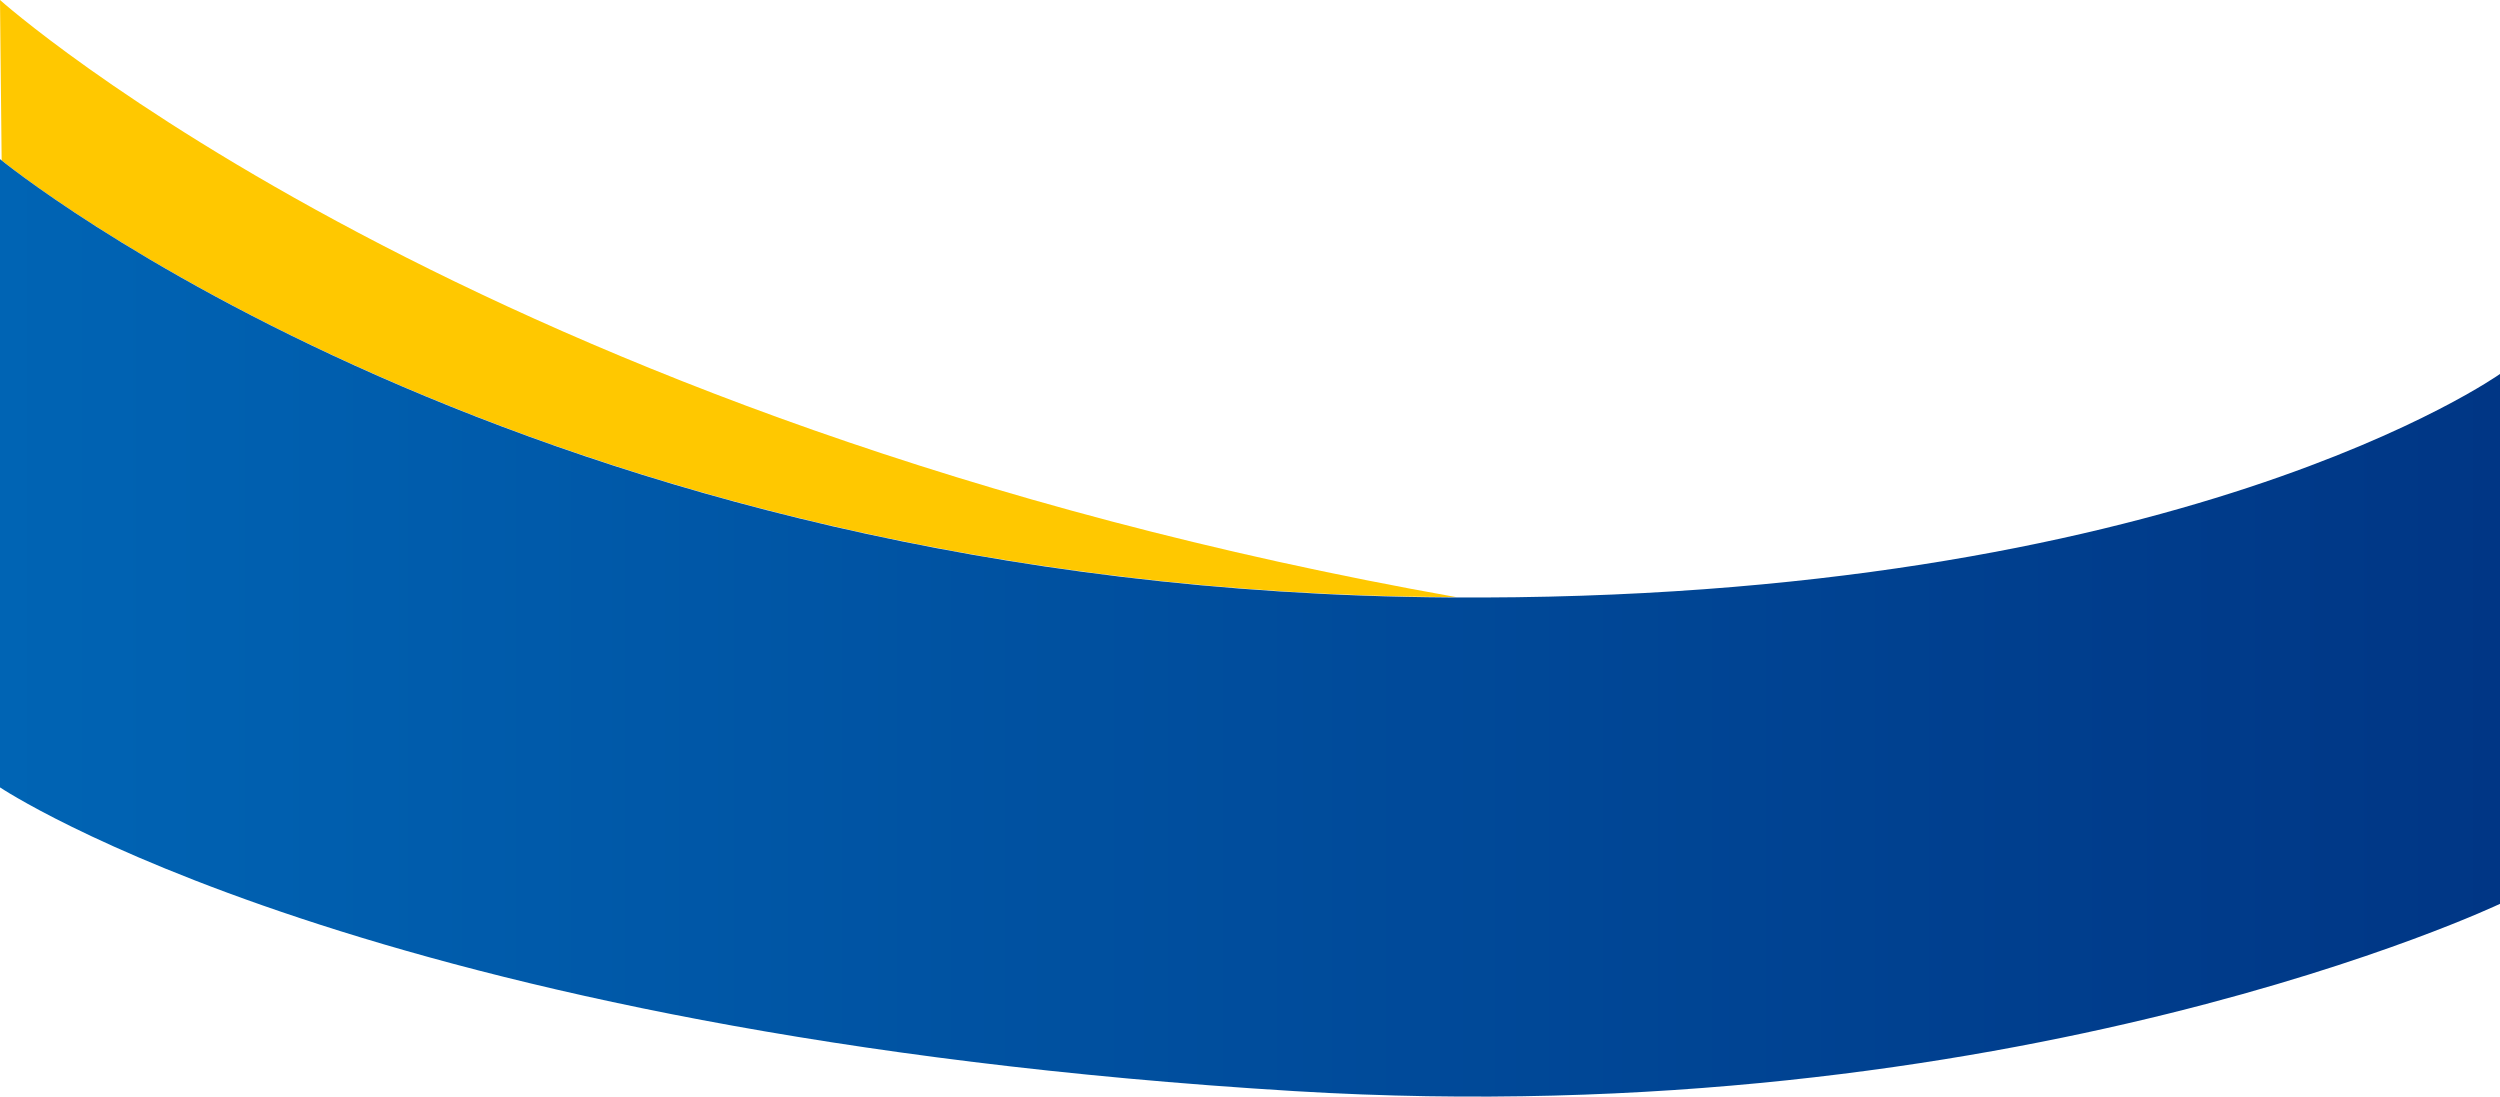
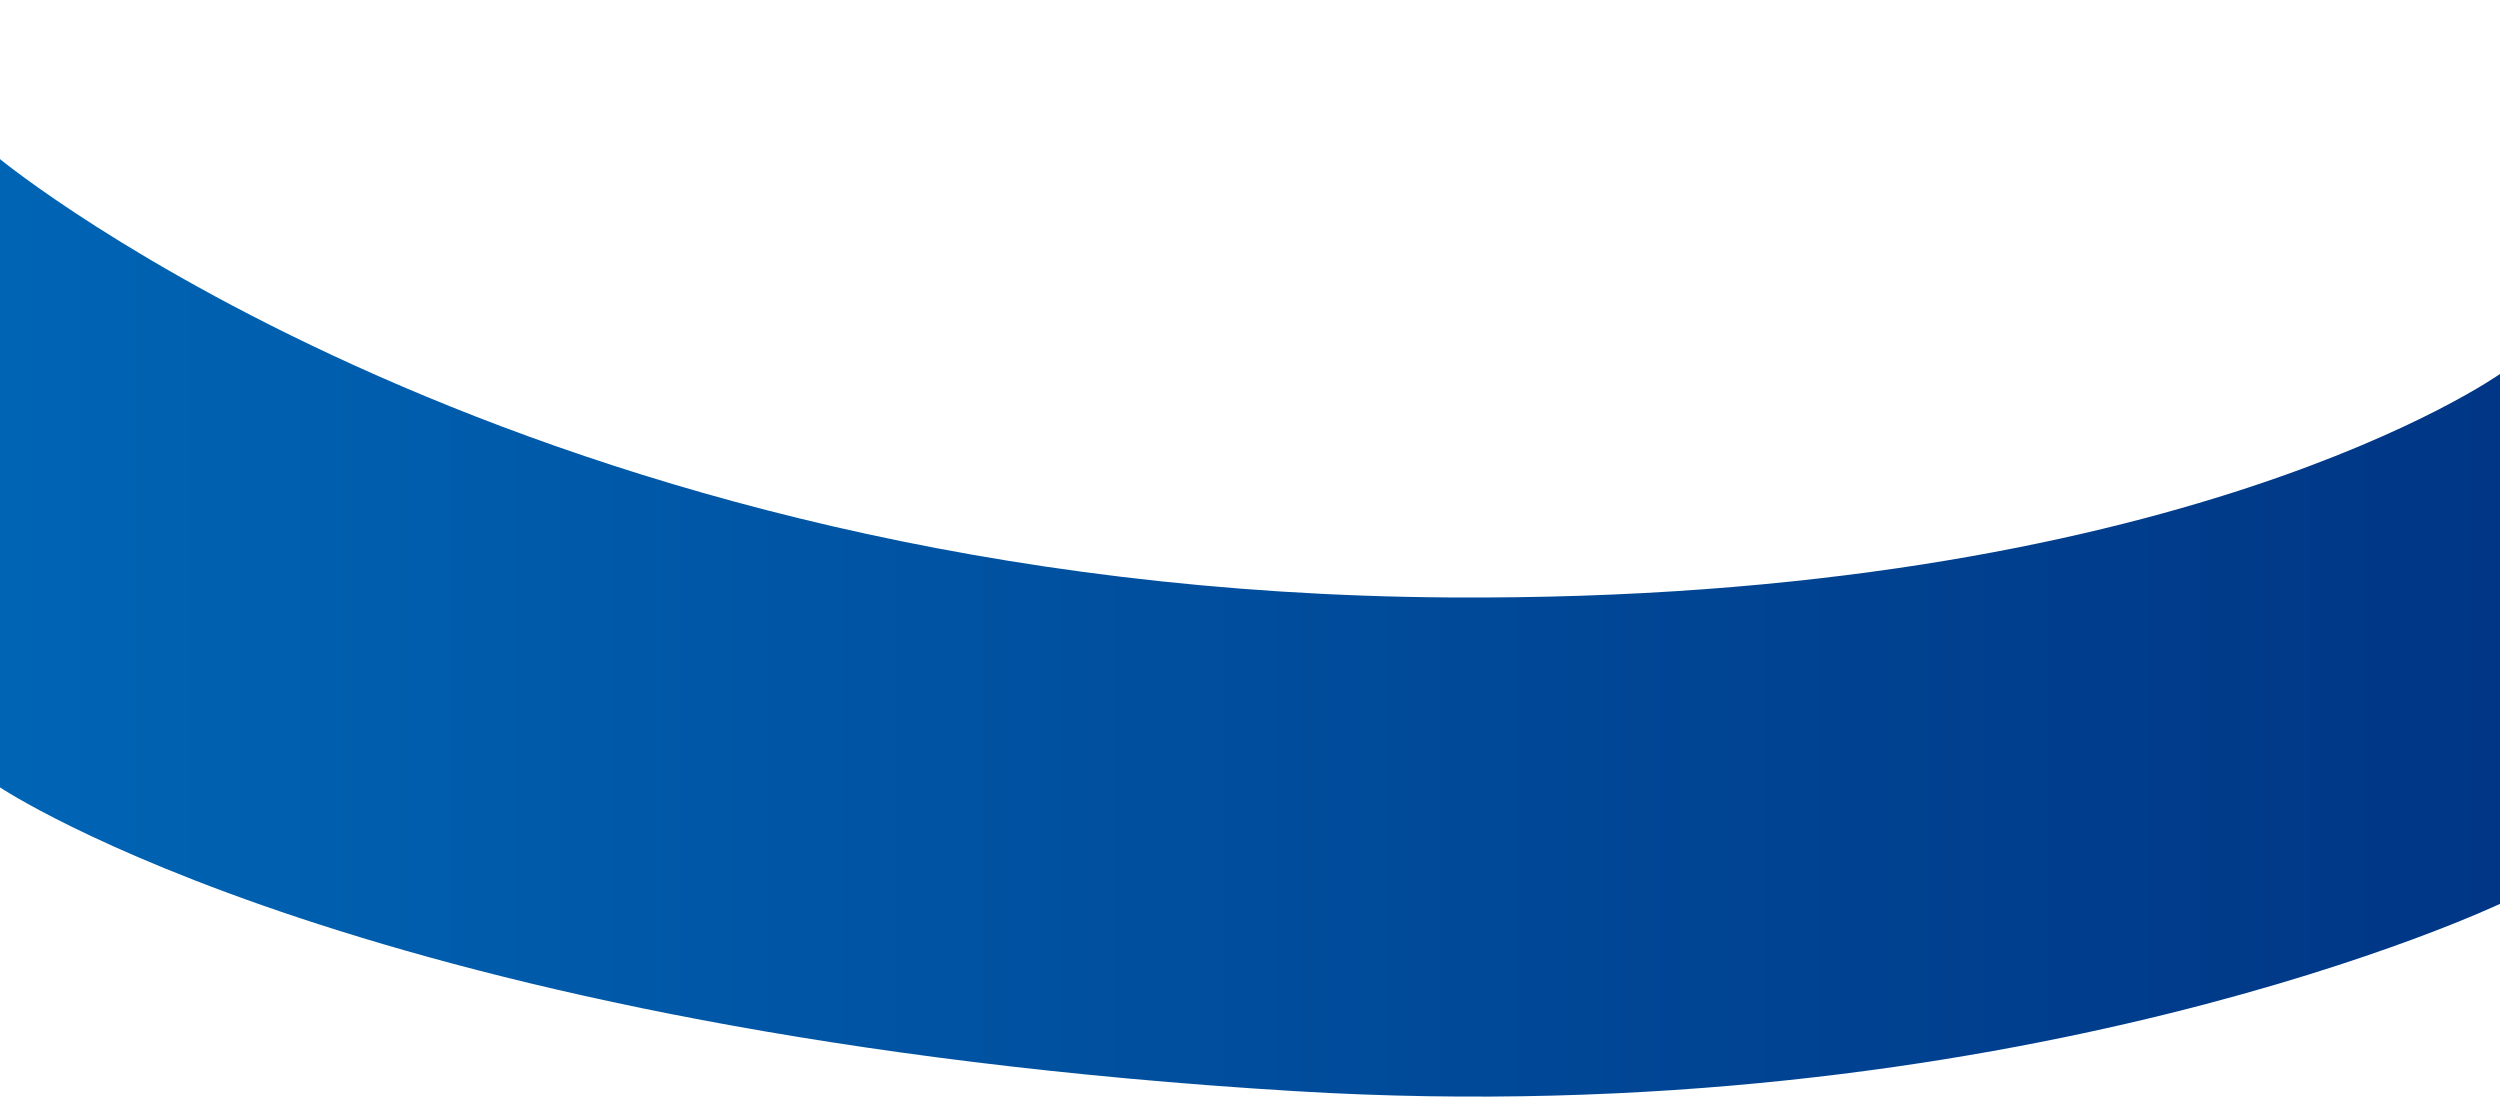
<svg xmlns="http://www.w3.org/2000/svg" data-name="レイヤー 2" viewBox="0 0 1920 842.2">
  <defs>
    <linearGradient id="a" x1="1920" x2="0" y1="482.2" y2="482.2" data-name="名称未設定グラデーション 6" gradientUnits="userSpaceOnUse">
      <stop offset="0" stop-color="#003685" />
      <stop offset="1" stop-color="#0064b4" />
    </linearGradient>
  </defs>
  <g data-name="text">
-     <path d="M1113.04 458.62c1.91.01 3.8.02 5.71.02C362.09 324.33 0 0 0 0l1.27 123.22c25.09 20.06 424.85 330.84 1111.78 335.4Z" style="fill:#ffc800" />
    <path d="M1113.04 458.84C403.21 454.13 0 122.2 0 122.2v482.51s283.49 190.23 994.44 233.28C1547.73 871.49 1920 694.14 1920 694.14V287.2s-246.2 175.36-806.96 171.64" style="fill:url(#a)" />
  </g>
</svg>